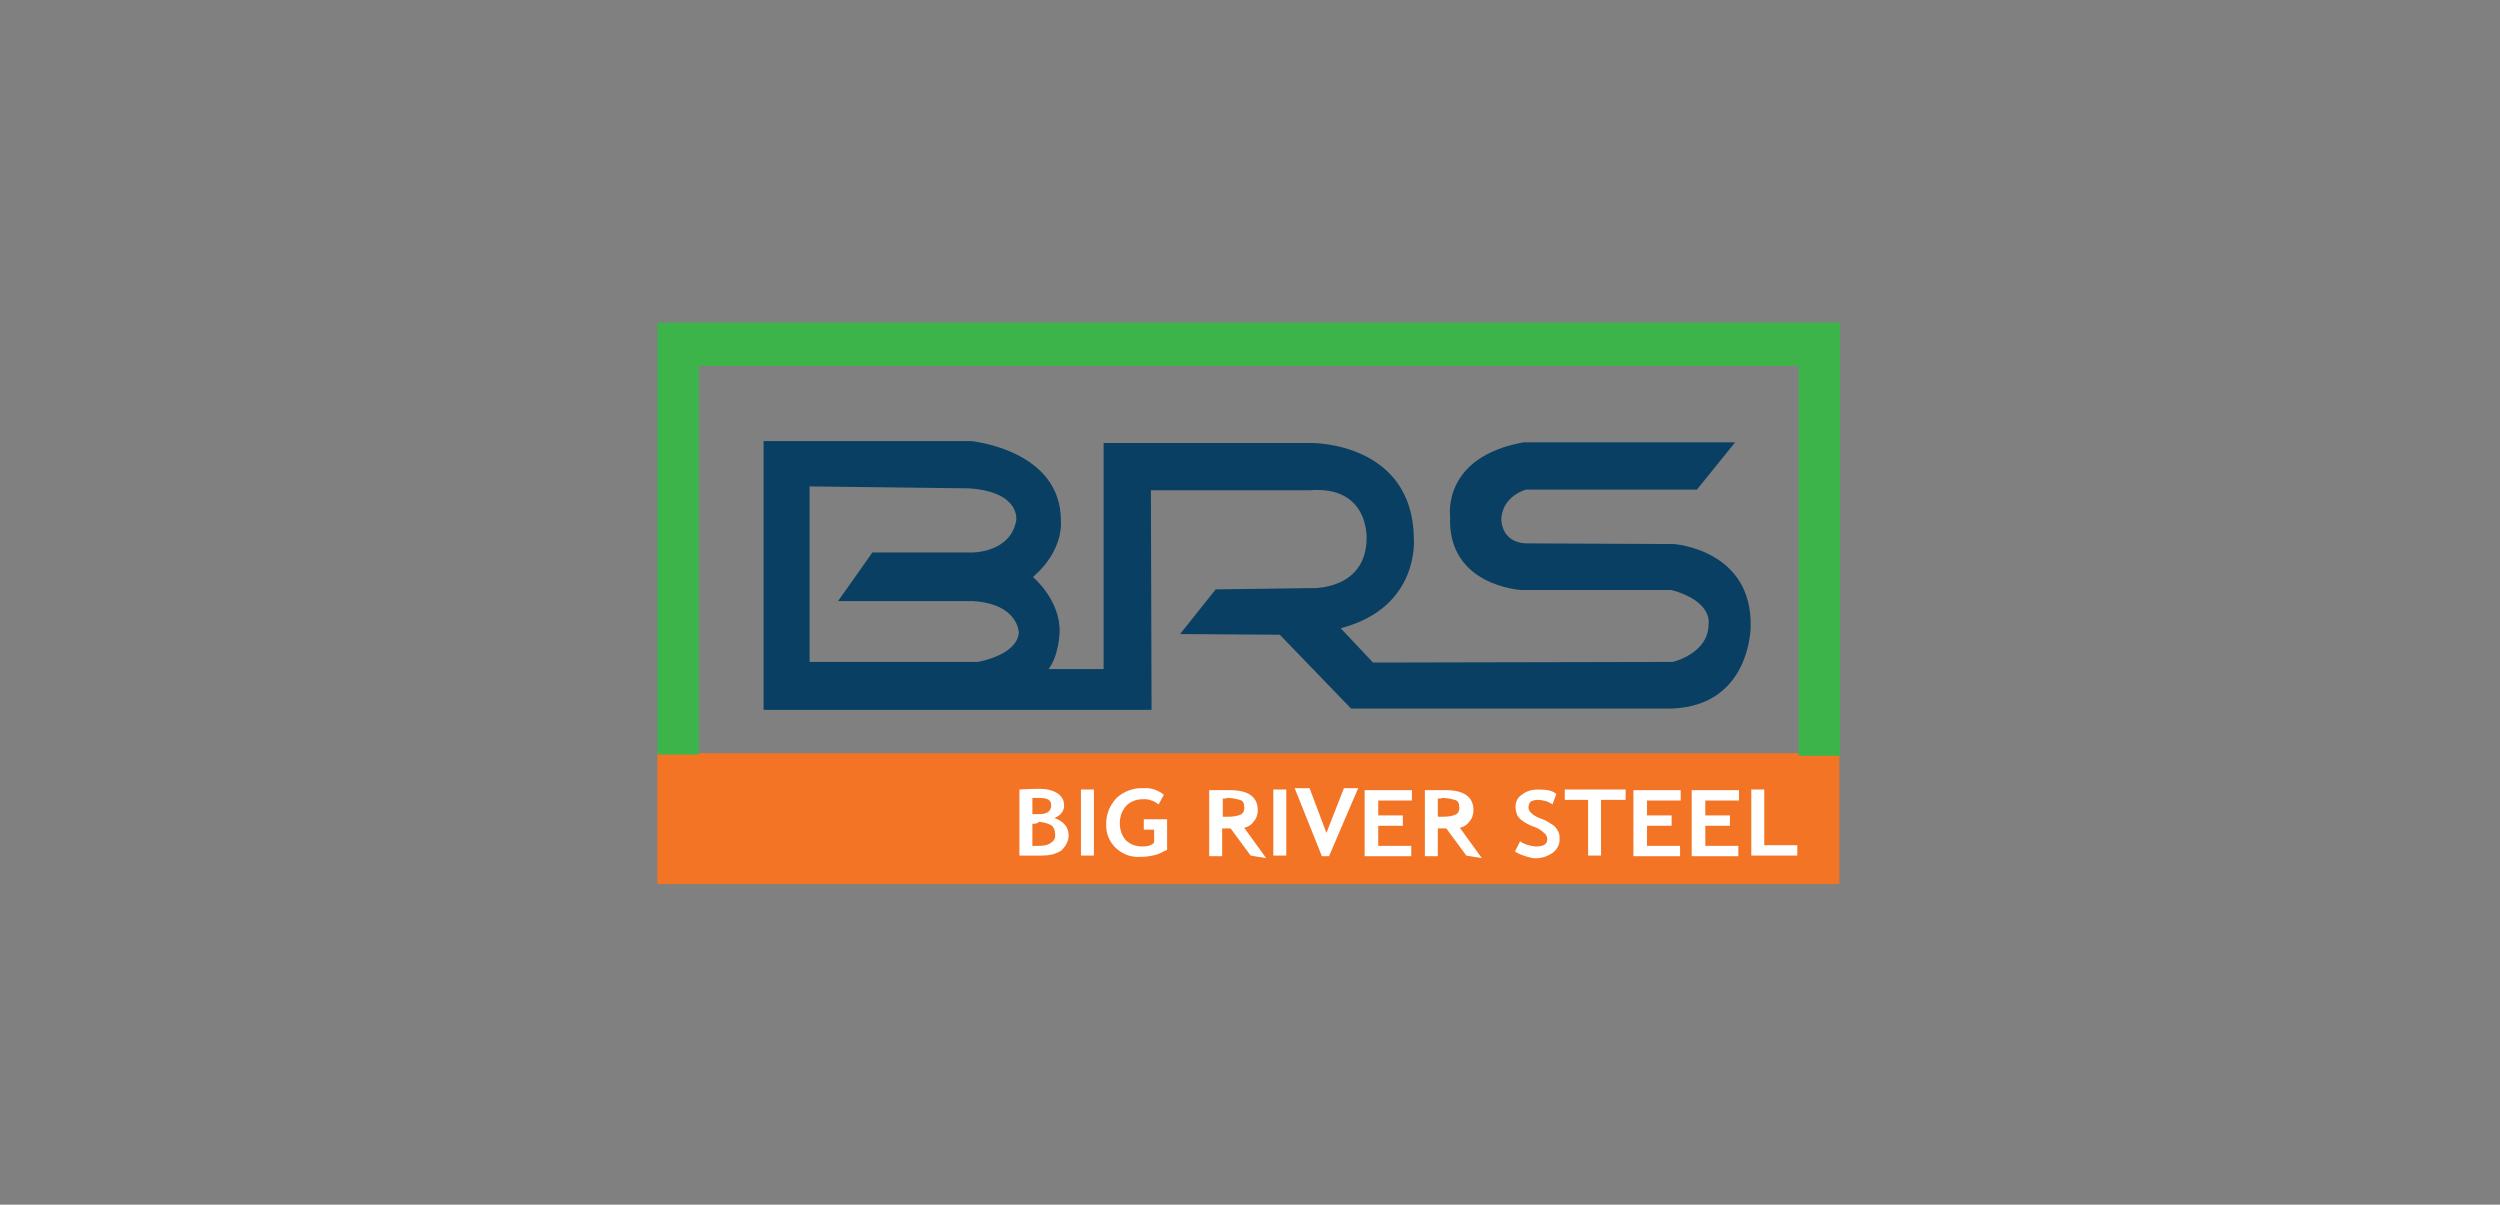
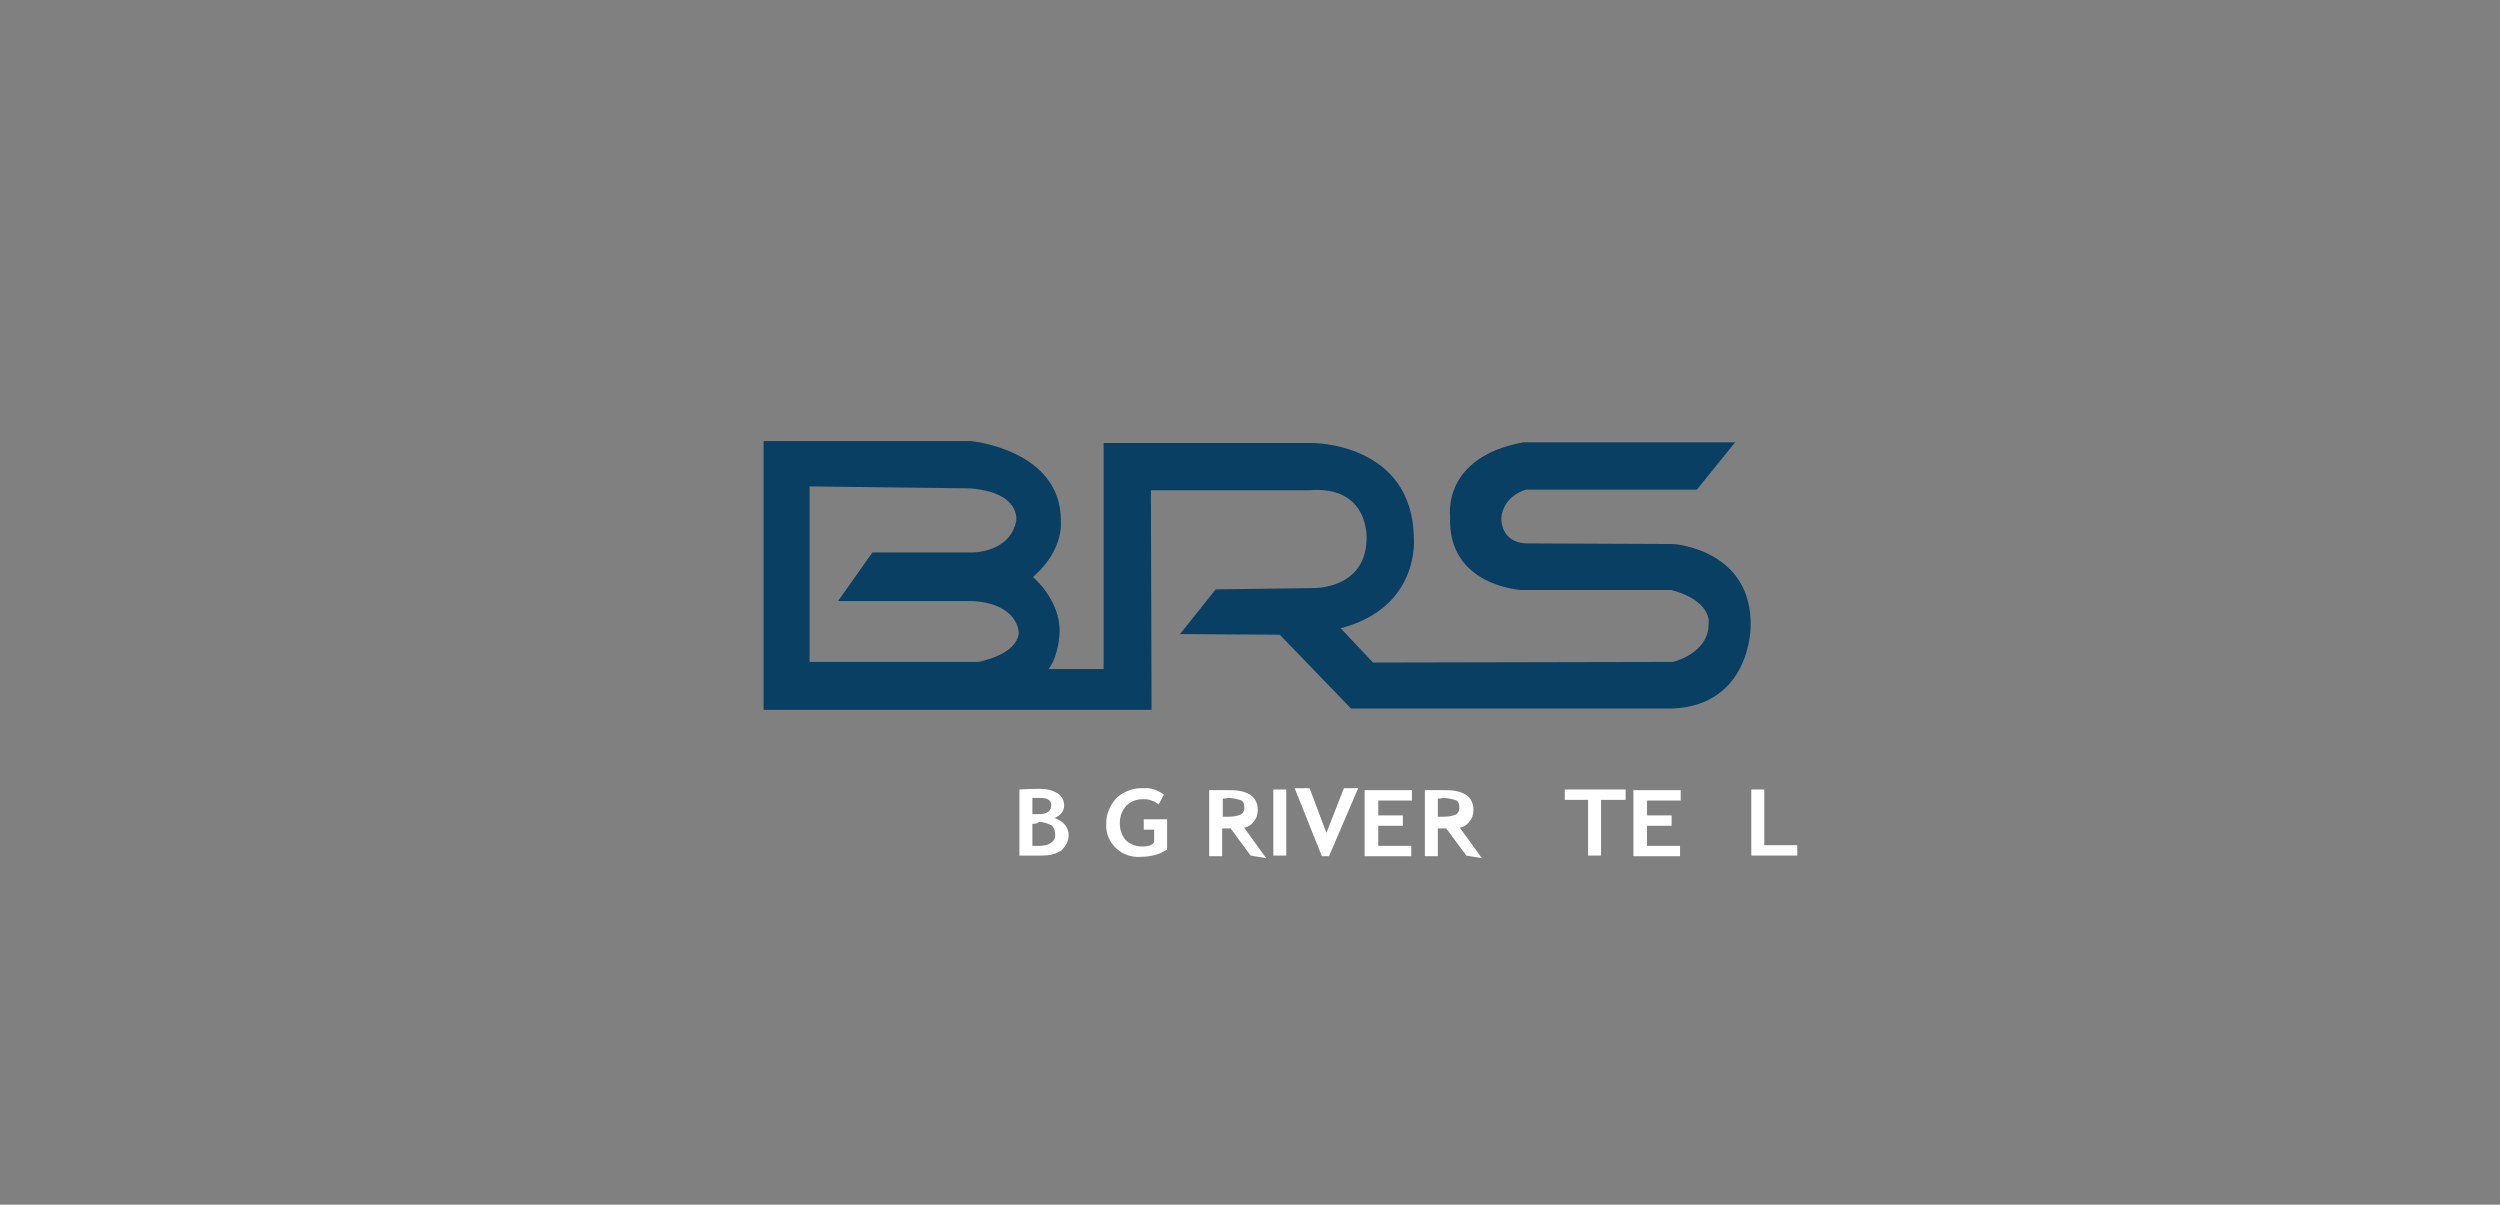
<svg xmlns="http://www.w3.org/2000/svg" version="1.1" id="Layer_1" x="0px" y="0px" viewBox="0 0 386 186" style="enable-background:new 0 0 386 186;" xml:space="preserve">
  <rect x="0" y="0" width="386" height="186" fill="#808080" stroke="none" />
  <style type="text/css">
	.st0{fill:#F37424;}
	.st1{fill:#FFFFFF;}
	.st2{fill:#3CB44A;}
	.st3{fill:#083F62;}
</style>
  <g>
-     <rect x="101.5" y="116.3" class="st0" width="182.5" height="20.2" />
    <path class="st1" d="M160.9,132.1h-3.5v-10.2c1.5-0.1,2.6-0.1,3.2-0.1c1,0,1.9,0.2,2.7,0.7c0.7,0.5,1,1.1,1,1.9   c0,0.8-0.5,1.5-1.5,1.9c1.4,0.5,2.2,1.4,2.2,2.7c0,0.9-0.5,1.7-1.1,2.3C163,131.9,162,132.1,160.9,132.1z M159.4,123.2v2.5   c0.3,0,0.7,0,1,0c1.4,0,1.9-0.5,1.9-1.4c0-0.8-0.6-1.1-1.8-1.1C160.3,123.2,159.8,123.2,159.4,123.2z M159.4,127.2v3.4   c0.5,0,0.8,0,1,0c0.7,0,1.4-0.1,1.9-0.5c0.5-0.3,0.7-0.8,0.6-1.4c0-0.5-0.2-1-0.6-1.3c-0.6-0.3-1.3-0.5-1.9-0.5   C160.3,127.1,159.9,127.2,159.4,127.2L159.4,127.2z" />
-     <path class="st1" d="M166.9,132.1v-10.2h2v10.2H166.9z" />
    <path class="st1" d="M179.7,122.7l-0.8,1.5c-0.3-0.2-0.7-0.5-1.1-0.6c-0.5-0.2-0.8-0.2-1.3-0.2c-1,0-1.9,0.3-2.6,1   c-0.7,0.8-1,1.7-1,2.7c0,1,0.3,1.9,0.9,2.6c0.7,0.7,1.6,1,2.6,1c0.7,0,1.3-0.1,1.8-0.6v-2h-1.6v-1.6h3.6v4.7   c-0.6,0.3-1.3,0.7-1.8,0.8c-0.8,0.2-1.5,0.3-2.3,0.3c-2.7,0.2-5.1-1.8-5.3-4.5c0-0.2,0-0.5,0-0.7c0-1.5,0.6-2.8,1.6-3.9   c1.1-1,2.6-1.6,4.2-1.5C177.7,121.6,178.8,122,179.7,122.7z" />
    <path class="st1" d="M193.1,132.1l-3.1-4.2c-0.3,0-0.7,0-1.3,0v4.3h-2V122c0.1,0,0.6,0,1.4,0s1.4,0,1.8,0c2.8,0,4.3,1,4.3,3.1   c0,0.6-0.2,1.3-0.6,1.7c-0.3,0.5-0.9,0.9-1.5,1l3.4,4.7L193.1,132.1z M188.8,123.3v2.8c0.3,0,0.7,0,0.9,0c0.7,0,1.3-0.1,1.8-0.3   c0.5-0.2,0.7-0.8,0.6-1.3c0-0.5-0.2-0.9-0.7-1c-0.7-0.2-1.3-0.3-1.9-0.3C189.3,123.3,189.1,123.3,188.8,123.3z" />
    <path class="st1" d="M196.6,132.1v-10.2h2v10.2H196.6z" />
    <path class="st1" d="M205.2,132.2h-1.1l-4.2-10.5h2.3l2.6,6.9l2.7-6.9h2.2L205.2,132.2z" />
    <path class="st1" d="M212.8,123.5v2.4h3.8v1.6h-3.8v3.1h5.1v1.6h-7.2v-10.2h7.3v1.6H212.8z" />
    <path class="st1" d="M226.4,132.1l-3.1-4.2c-0.3,0-0.7,0-1.3,0v4.3h-2V122c0.1,0,0.6,0,1.4,0c0.8,0,1.4,0,1.8,0   c2.8,0,4.3,1,4.3,3.1c0,0.6-0.2,1.3-0.6,1.7c-0.3,0.5-0.9,0.9-1.5,1l3.4,4.7L226.4,132.1z M222,123.3v2.8c0.3,0,0.7,0,0.9,0   c0.7,0,1.3-0.1,1.8-0.3c0.5-0.2,0.7-0.8,0.6-1.3c0-0.5-0.2-0.9-0.7-1c-0.7-0.2-1.3-0.3-1.9-0.3C222.5,123.3,222.3,123.3,222,123.3   L222,123.3z" />
-     <path class="st1" d="M233.9,131.5l0.8-1.6c0.7,0.5,1.5,0.7,2.4,0.8c1.1,0,1.8-0.3,1.8-1.1c0-0.3-0.1-0.7-0.5-1   c-0.5-0.5-1.1-0.8-1.7-1c-0.6-0.2-1.3-0.6-1.8-1c-0.3-0.2-0.6-0.6-0.7-0.9s-0.2-0.8-0.2-1.1c0-0.8,0.3-1.5,1-1.9   c0.7-0.6,1.6-0.8,2.5-0.8c1.4,0,2.3,0.2,2.8,0.7l-0.6,1.6c-0.7-0.5-1.5-0.7-2.3-0.7c-0.3,0-0.8,0.1-1.1,0.3   c-0.2,0.2-0.3,0.6-0.3,0.9c0,0.6,0.7,1.3,2.2,1.8c0.6,0.2,1.1,0.6,1.6,0.9c0.3,0.2,0.6,0.6,0.8,1c0.2,0.3,0.2,0.8,0.2,1.3   c0,0.8-0.5,1.6-1.1,2c-0.9,0.6-1.9,0.9-3,0.8C235.7,132.3,234.8,132,233.9,131.5z" />
    <path class="st1" d="M247.2,123.5v8.6h-2v-8.6h-3.6v-1.6h9.4v1.6H247.2z" />
    <path class="st1" d="M254.3,123.5v2.4h3.8v1.6h-3.8v3.1h5.1v1.6h-7.2v-10.2h7.3v1.6H254.3z" />
-     <path class="st1" d="M263.3,123.5v2.4h3.8v1.6h-3.8v3.1h5.1v1.6h-7.2v-10.2h7.3v1.6H263.3z" />
    <path class="st1" d="M270.4,132.1v-10.2h2v8.6h5.1v1.6H270.4z" />
-     <path class="st2" d="M107.9,56.5h169.8v60.2h6.4V49.8H101.5v66.7h6.4V56.5z" />
    <path class="st3" d="M159.5,89.1c0,0,4.3,3.6,4.1,8.6c0,0-0.1,3.5-1.7,5.6h8.5V68.4h32.2c0,0,15.5-0.1,15.7,14.7   c0,0,1,10.7-11.3,13.9l5,5.3l46.3-0.1c0,0,5.5-1.3,5.5-5.8c0,0,0.8-3.5-5.7-5.3h-23.2c0,0-11.5-0.6-11-11.4c0,0-1.3-9.1,11.3-11.4   h32.7l-5.9,7.3h-26.4c0,0-3.5,0.9-3.8,4.4c0,0-0.2,3.9,4.1,3.9l22.5,0.1c0,0,12.2,0.8,11.9,12.8c0,0,0,12.1-12.1,12.6h-49.6   L197.6,98l-15.4-0.1l5.5-6.9l15.1-0.2c0,0,8.1,0.2,8.2-7.6c0,0,0.5-8.3-8.9-7.5h-24.4l0.1,33.9h-59.9V68.1h32c0,0,14,1.3,13.9,12.4   c0,0,0.5,4.3-4.1,8.4 M125,75.1v27.1H151c0,0,6-1,6.3-4.5c0,0,0-4.5-7.2-4.9h-20.7l5.3-7.5h15.5c0,0,5.8,0,6.7-4.9   c0,0,0.8-4.4-7.2-5L125,75.1z" />
  </g>
</svg>